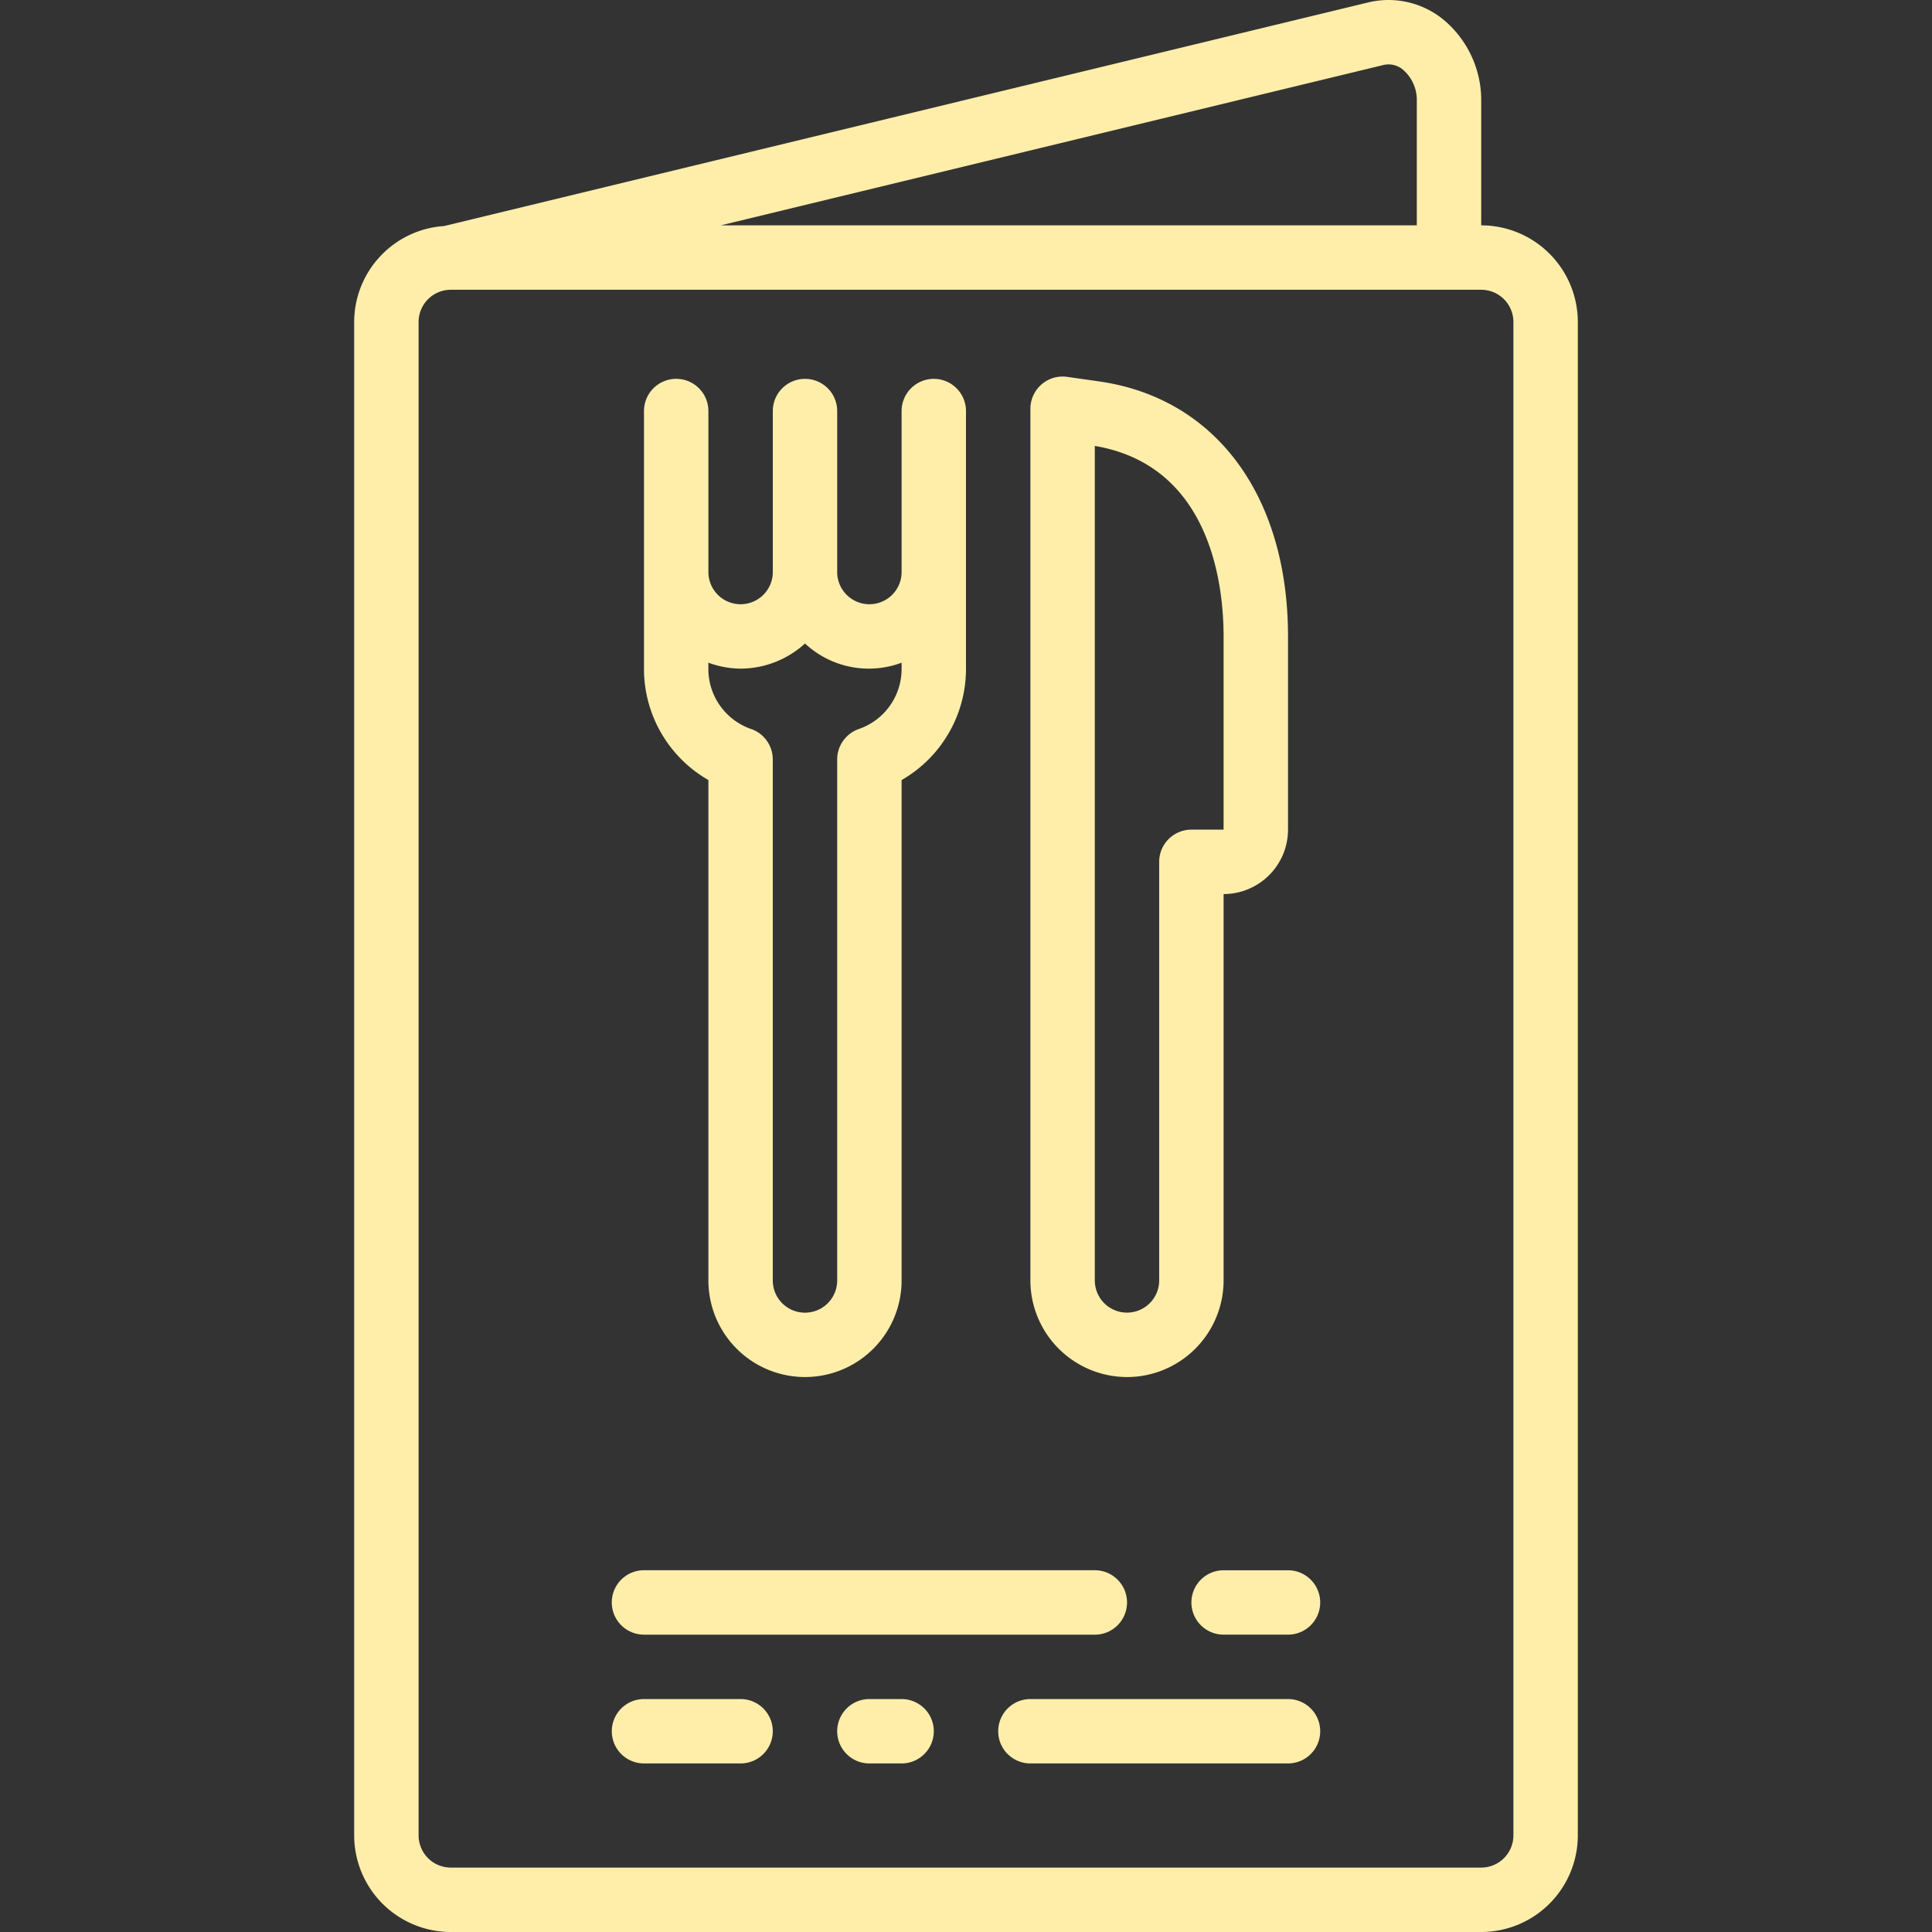
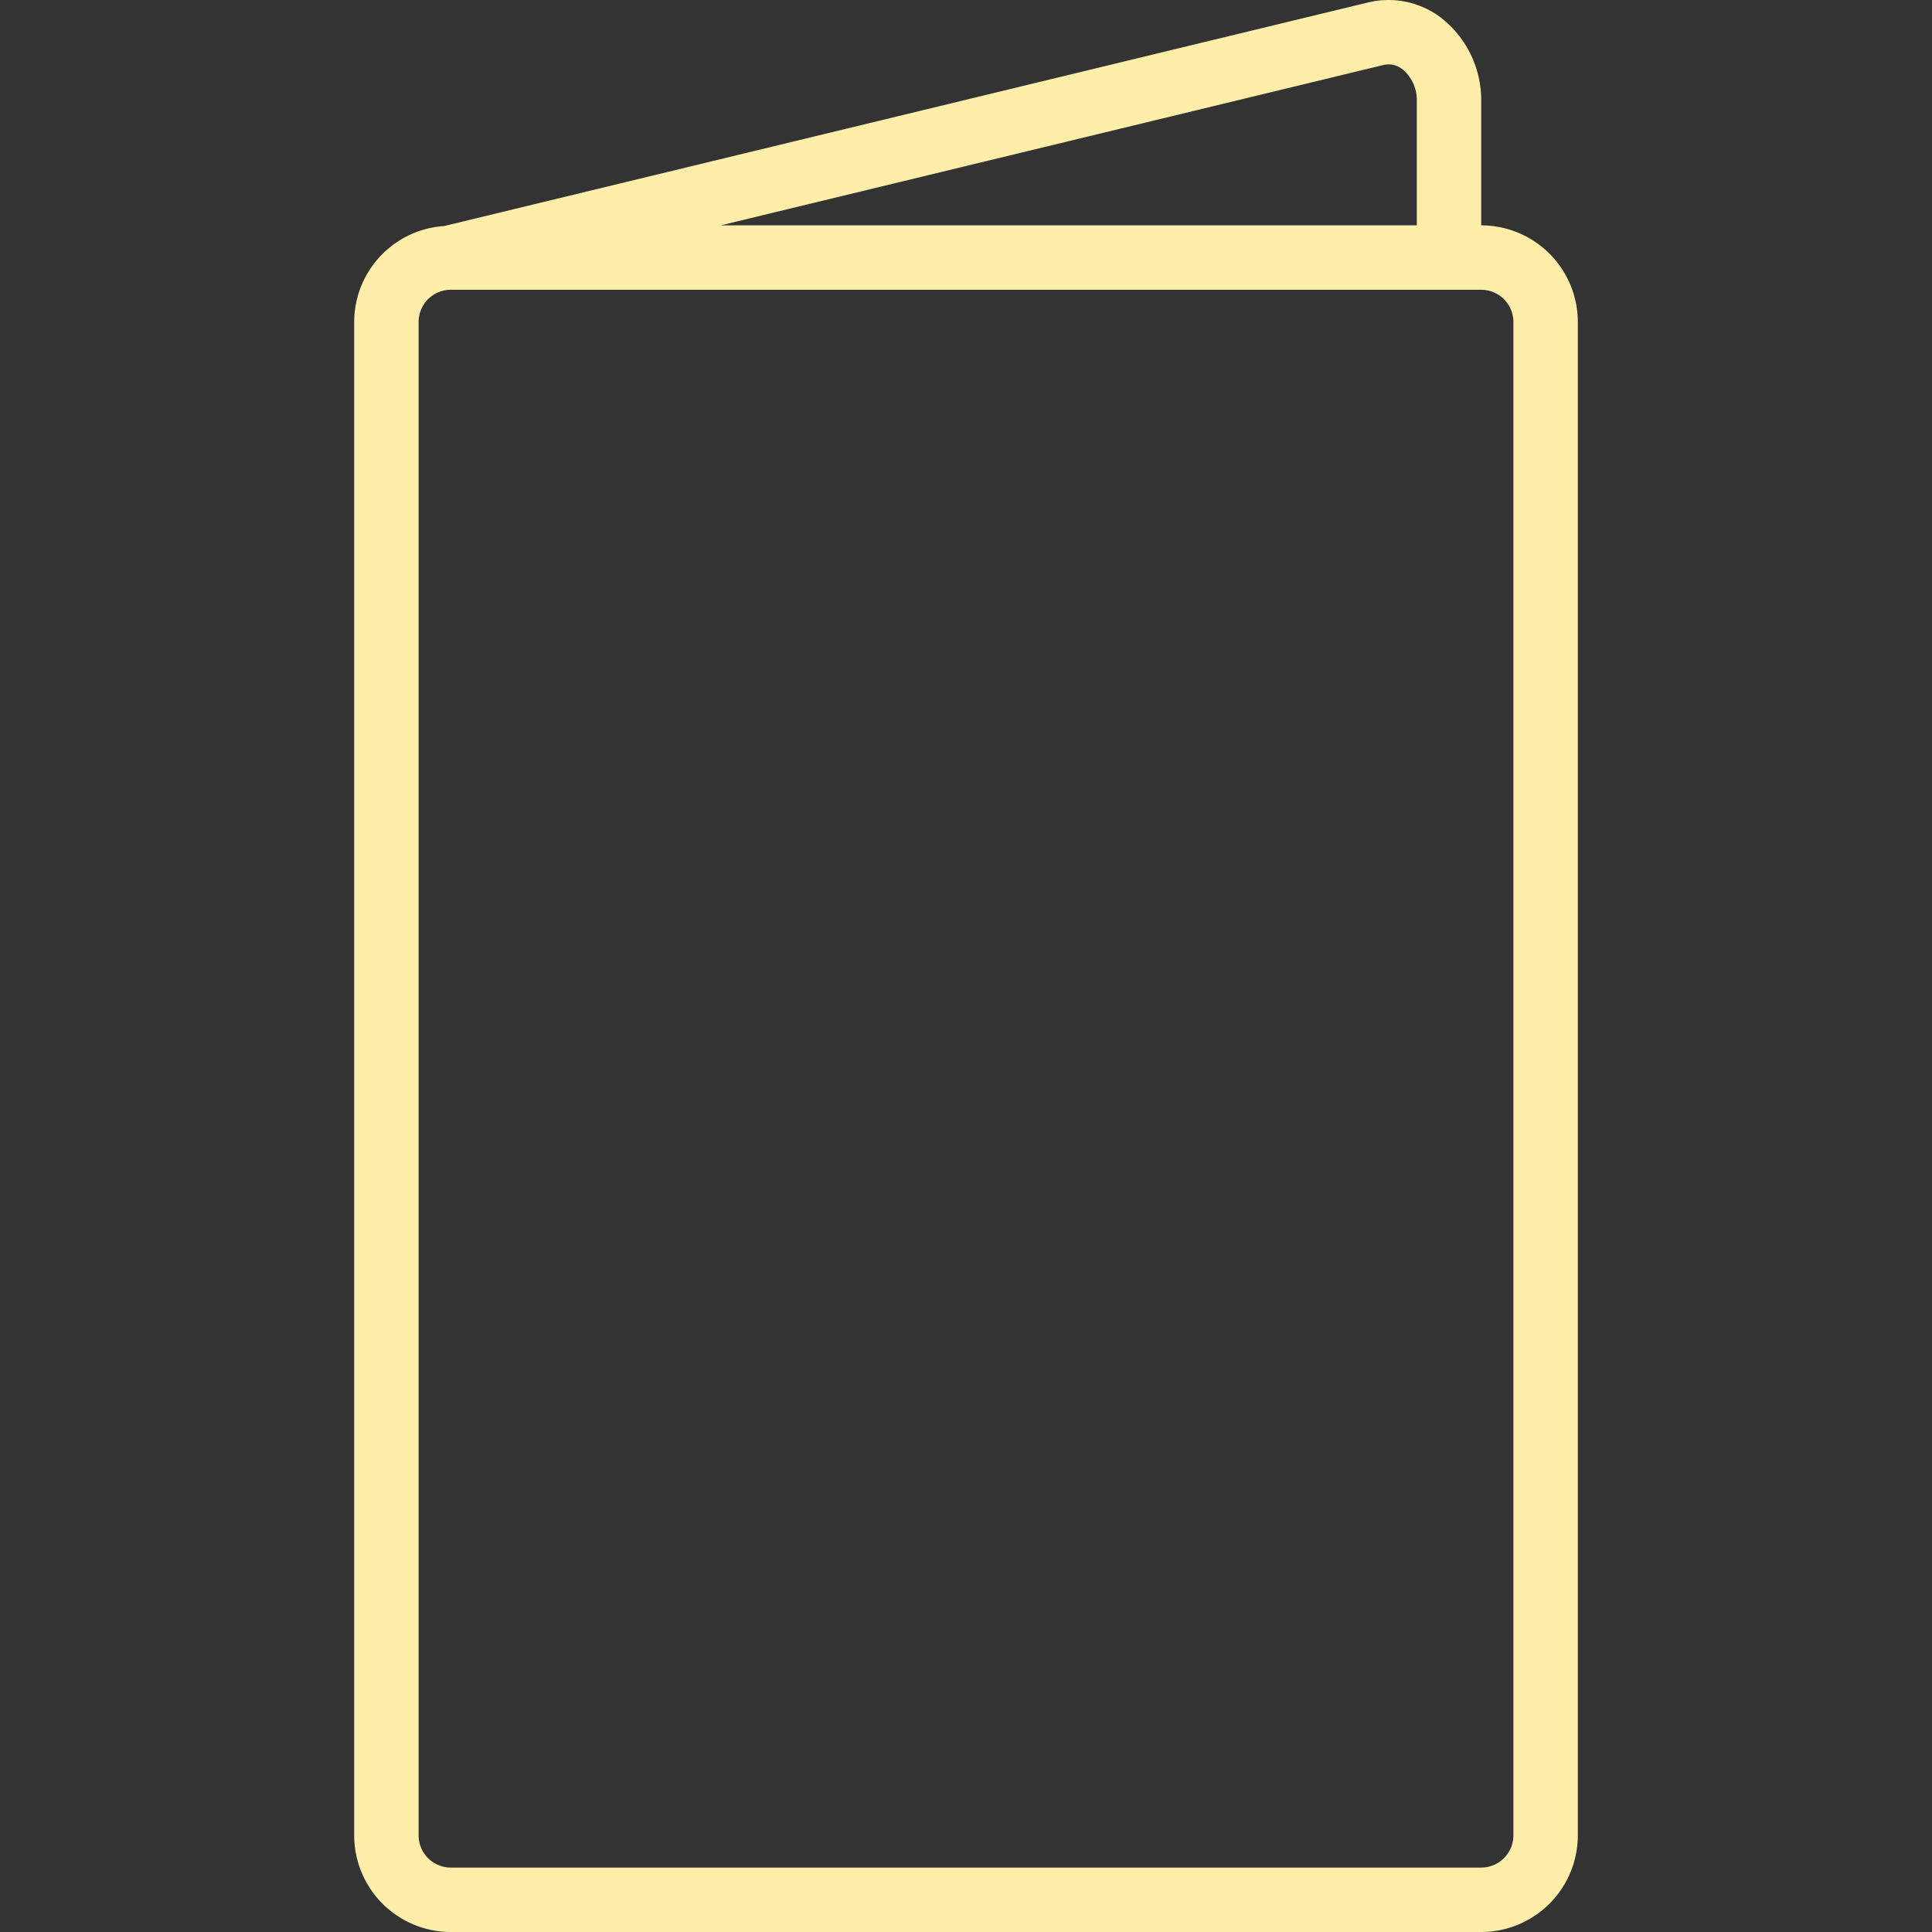
<svg xmlns="http://www.w3.org/2000/svg" viewBox="0 0 511.99 511.99">
  <rect x="0" y="0" width="511.99" height="511.99" fill="#333333" stroke="none" />
  <g>
    <path fill="#fea" d="M392.53 59.72v-32.9a27.75 27.75 0 00-10.2-21.77 22.98 22.98 0 00-19.7-4.42L117.7 59.9c-13.4.9-23.8 12-23.84 25.42v401.07a25.63 25.63 0 0025.6 25.6h273.07a25.63 25.63 0 0025.6-25.6V85.32a25.63 25.63 0 00-25.6-25.6zm-25.89-42.5a5.9 5.9 0 015.14 1.24 10.58 10.58 0 013.68 8.36v32.9H191.01l175.63-42.5zm34.42 469.17a8.54 8.54 0 01-8.53 8.53H119.46a8.54 8.54 0 01-8.53-8.53V85.32a8.54 8.54 0 018.53-8.53h273.07a8.54 8.54 0 018.53 8.53v401.07z" data-original="#000000" />
-     <path fill="#fea" d="M298.66 364.93a25.63 25.63 0 0025.6-25.6v-102.4c9.42-.01 17.06-7.65 17.07-17.07v-51.2c0-37.3-19.2-63.2-50.1-67.59l-8.44-1.2a8.54 8.54 0 00-9.73 8.45v231a25.63 25.63 0 0025.6 25.6zm-8.53-246.76c30.77 5.22 34.13 36.95 34.13 50.49v51.2h-8.53a8.53 8.53 0 00-8.54 8.53v110.93a8.53 8.53 0 11-17.06 0V118.17zM187.73 206.72v132.6a25.6 25.6 0 1051.2 0v-132.6a33.97 33.97 0 0017.06-29.53v-68.26a8.53 8.53 0 10-17.06 0v42.66a8.53 8.53 0 01-17.07 0v-42.66a8.53 8.53 0 10-17.06 0v42.66a8.53 8.53 0 11-17.07 0v-42.66a8.53 8.53 0 10-17.07 0v68.26a33.96 33.96 0 0017.07 29.53zm0-31.1a25.3 25.3 0 008.53 1.57c6.32-.02 12.4-2.4 17.07-6.66a24.8 24.8 0 0025.6 5.09v1.57c.04 7.2-4.5 13.62-11.3 15.99a8.53 8.53 0 00-5.77 8.07v138.08a8.53 8.53 0 11-17.07 0V201.25c0-3.65-2.32-6.9-5.77-8.07a16.83 16.83 0 01-11.3-15.99v-1.57zM170.66 433.2h119.47a8.53 8.53 0 100-17.08H170.66a8.53 8.53 0 100 17.07zM341.33 416.13h-17.07a8.53 8.53 0 100 17.06h17.07a8.53 8.53 0 100-17.06zM341.33 450.26h-68.27a8.53 8.53 0 100 17.06h68.27a8.53 8.53 0 100-17.06zM238.93 450.26h-8.54a8.53 8.53 0 100 17.06h8.54a8.53 8.53 0 100-17.06zM196.26 450.26h-25.6a8.53 8.53 0 100 17.06h25.6a8.53 8.53 0 100-17.06z" data-original="#000000" />
  </g>
</svg>